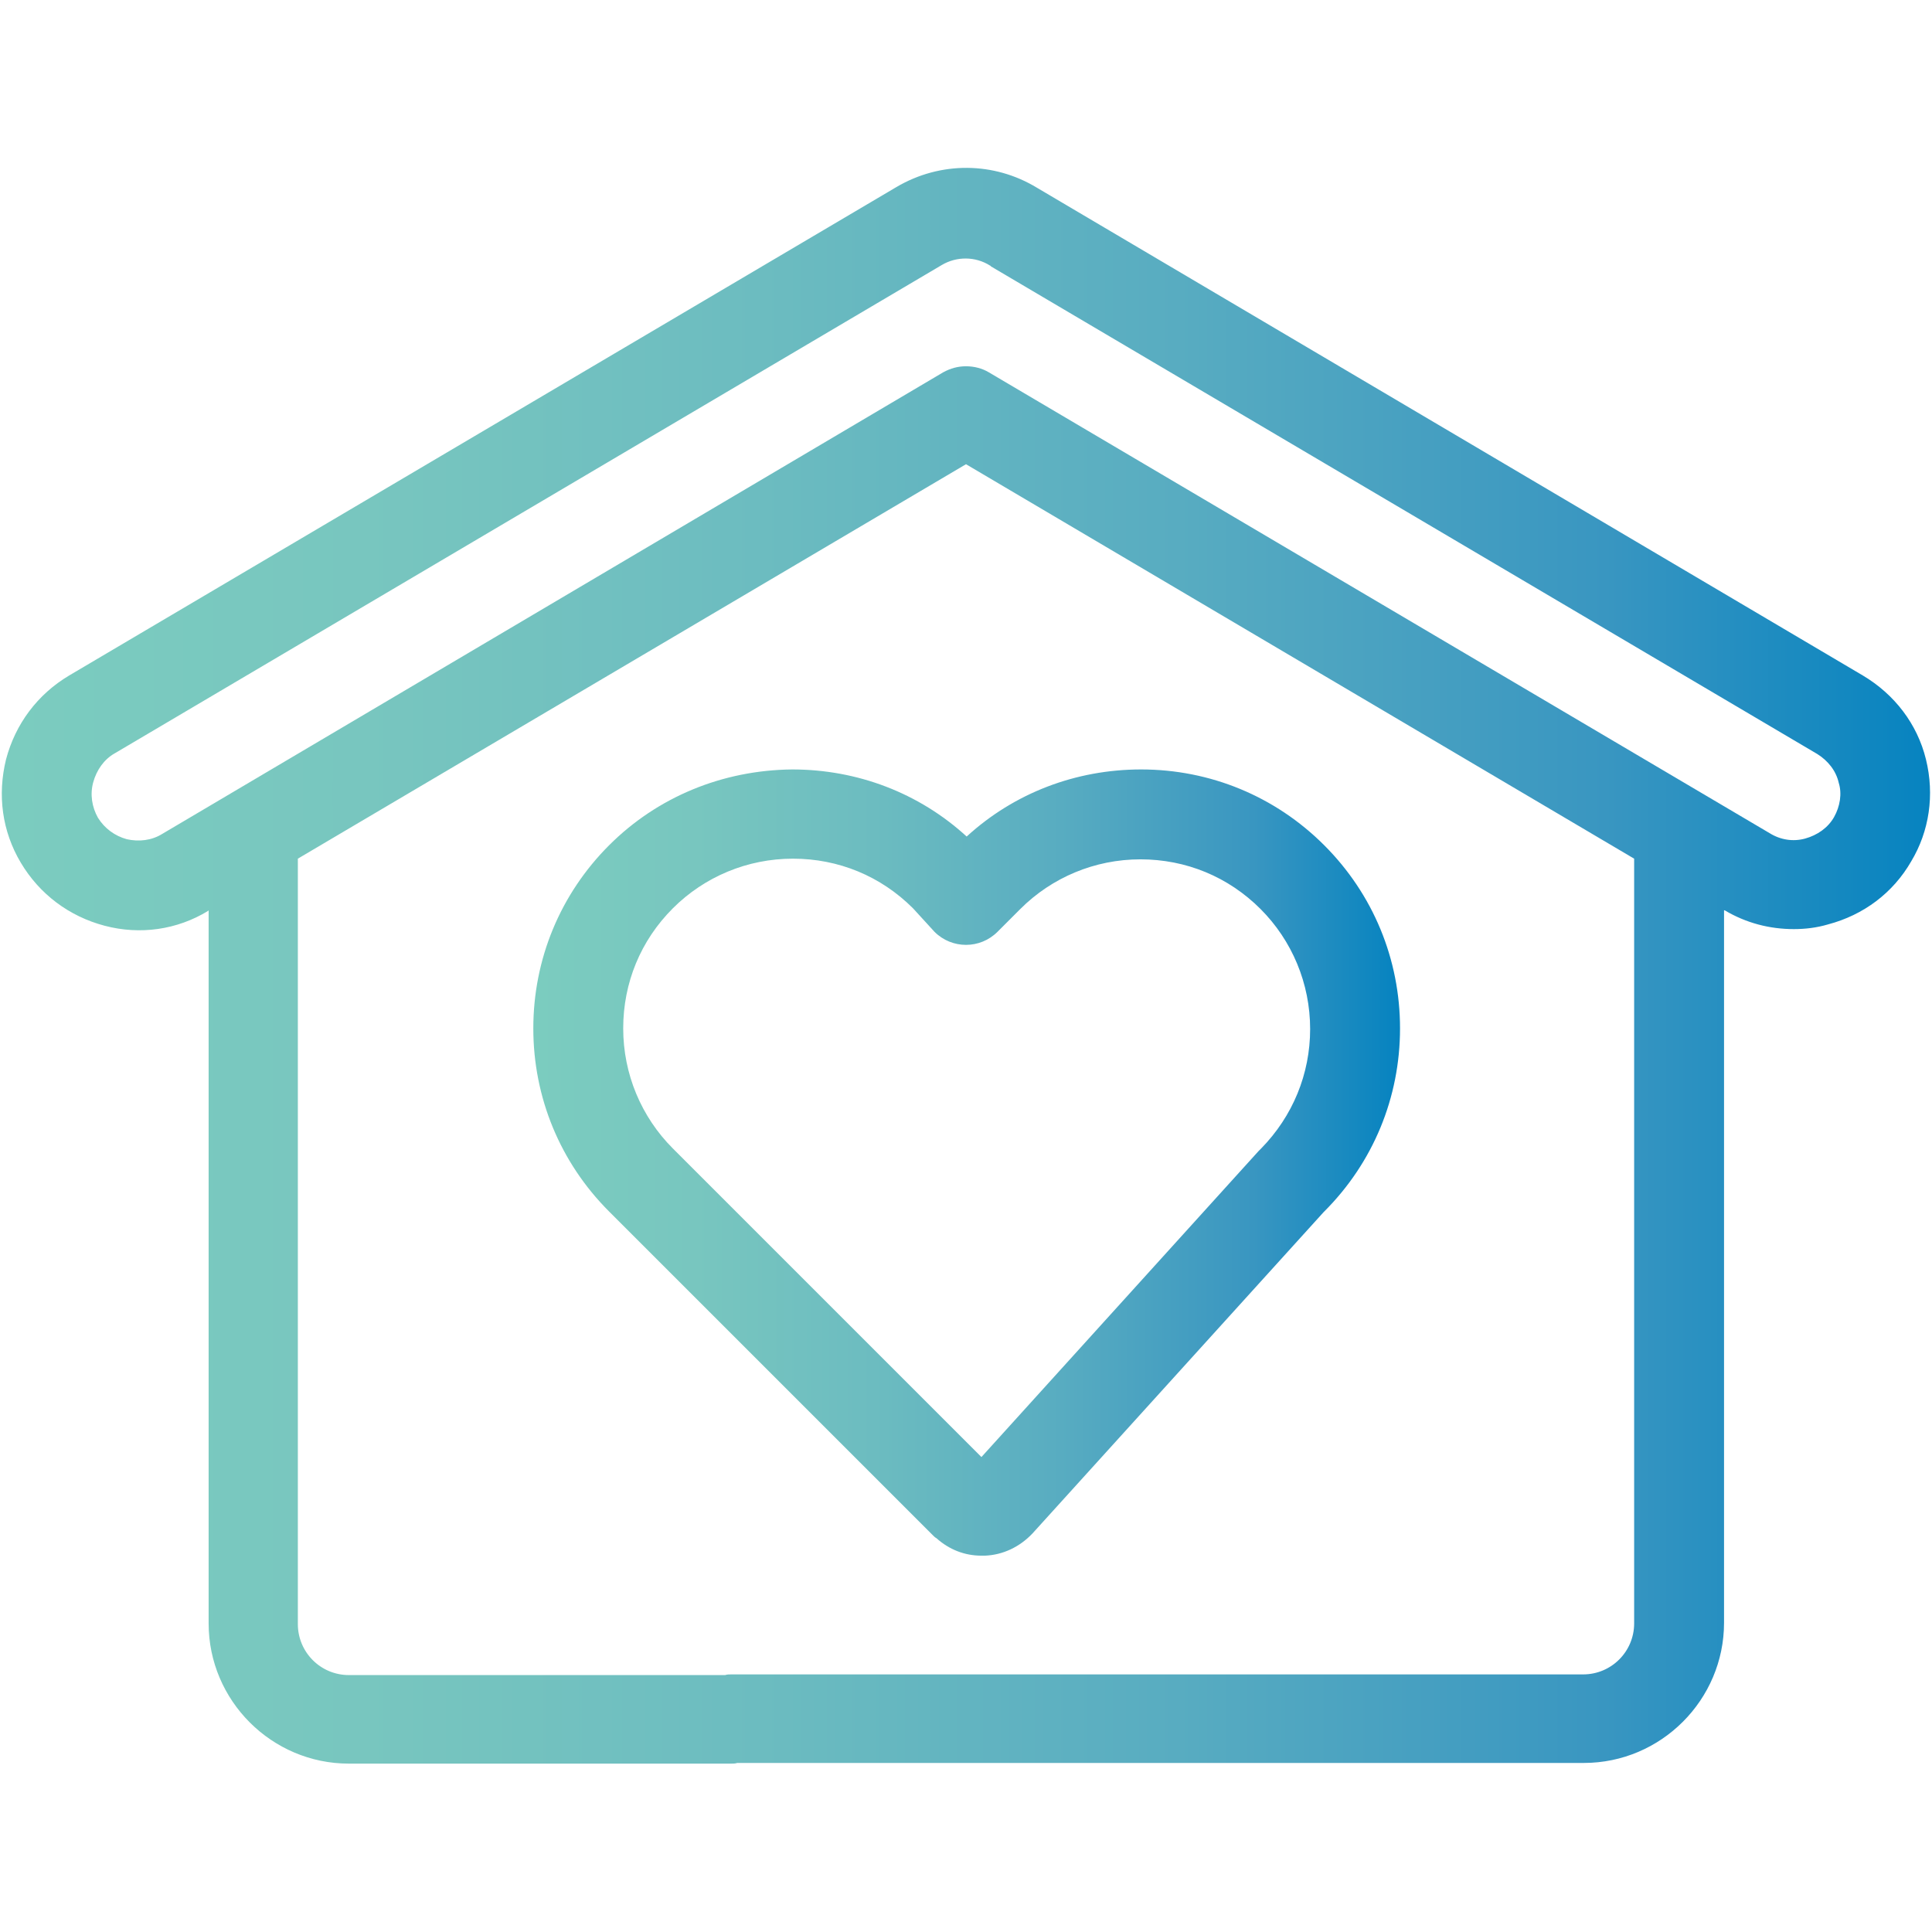
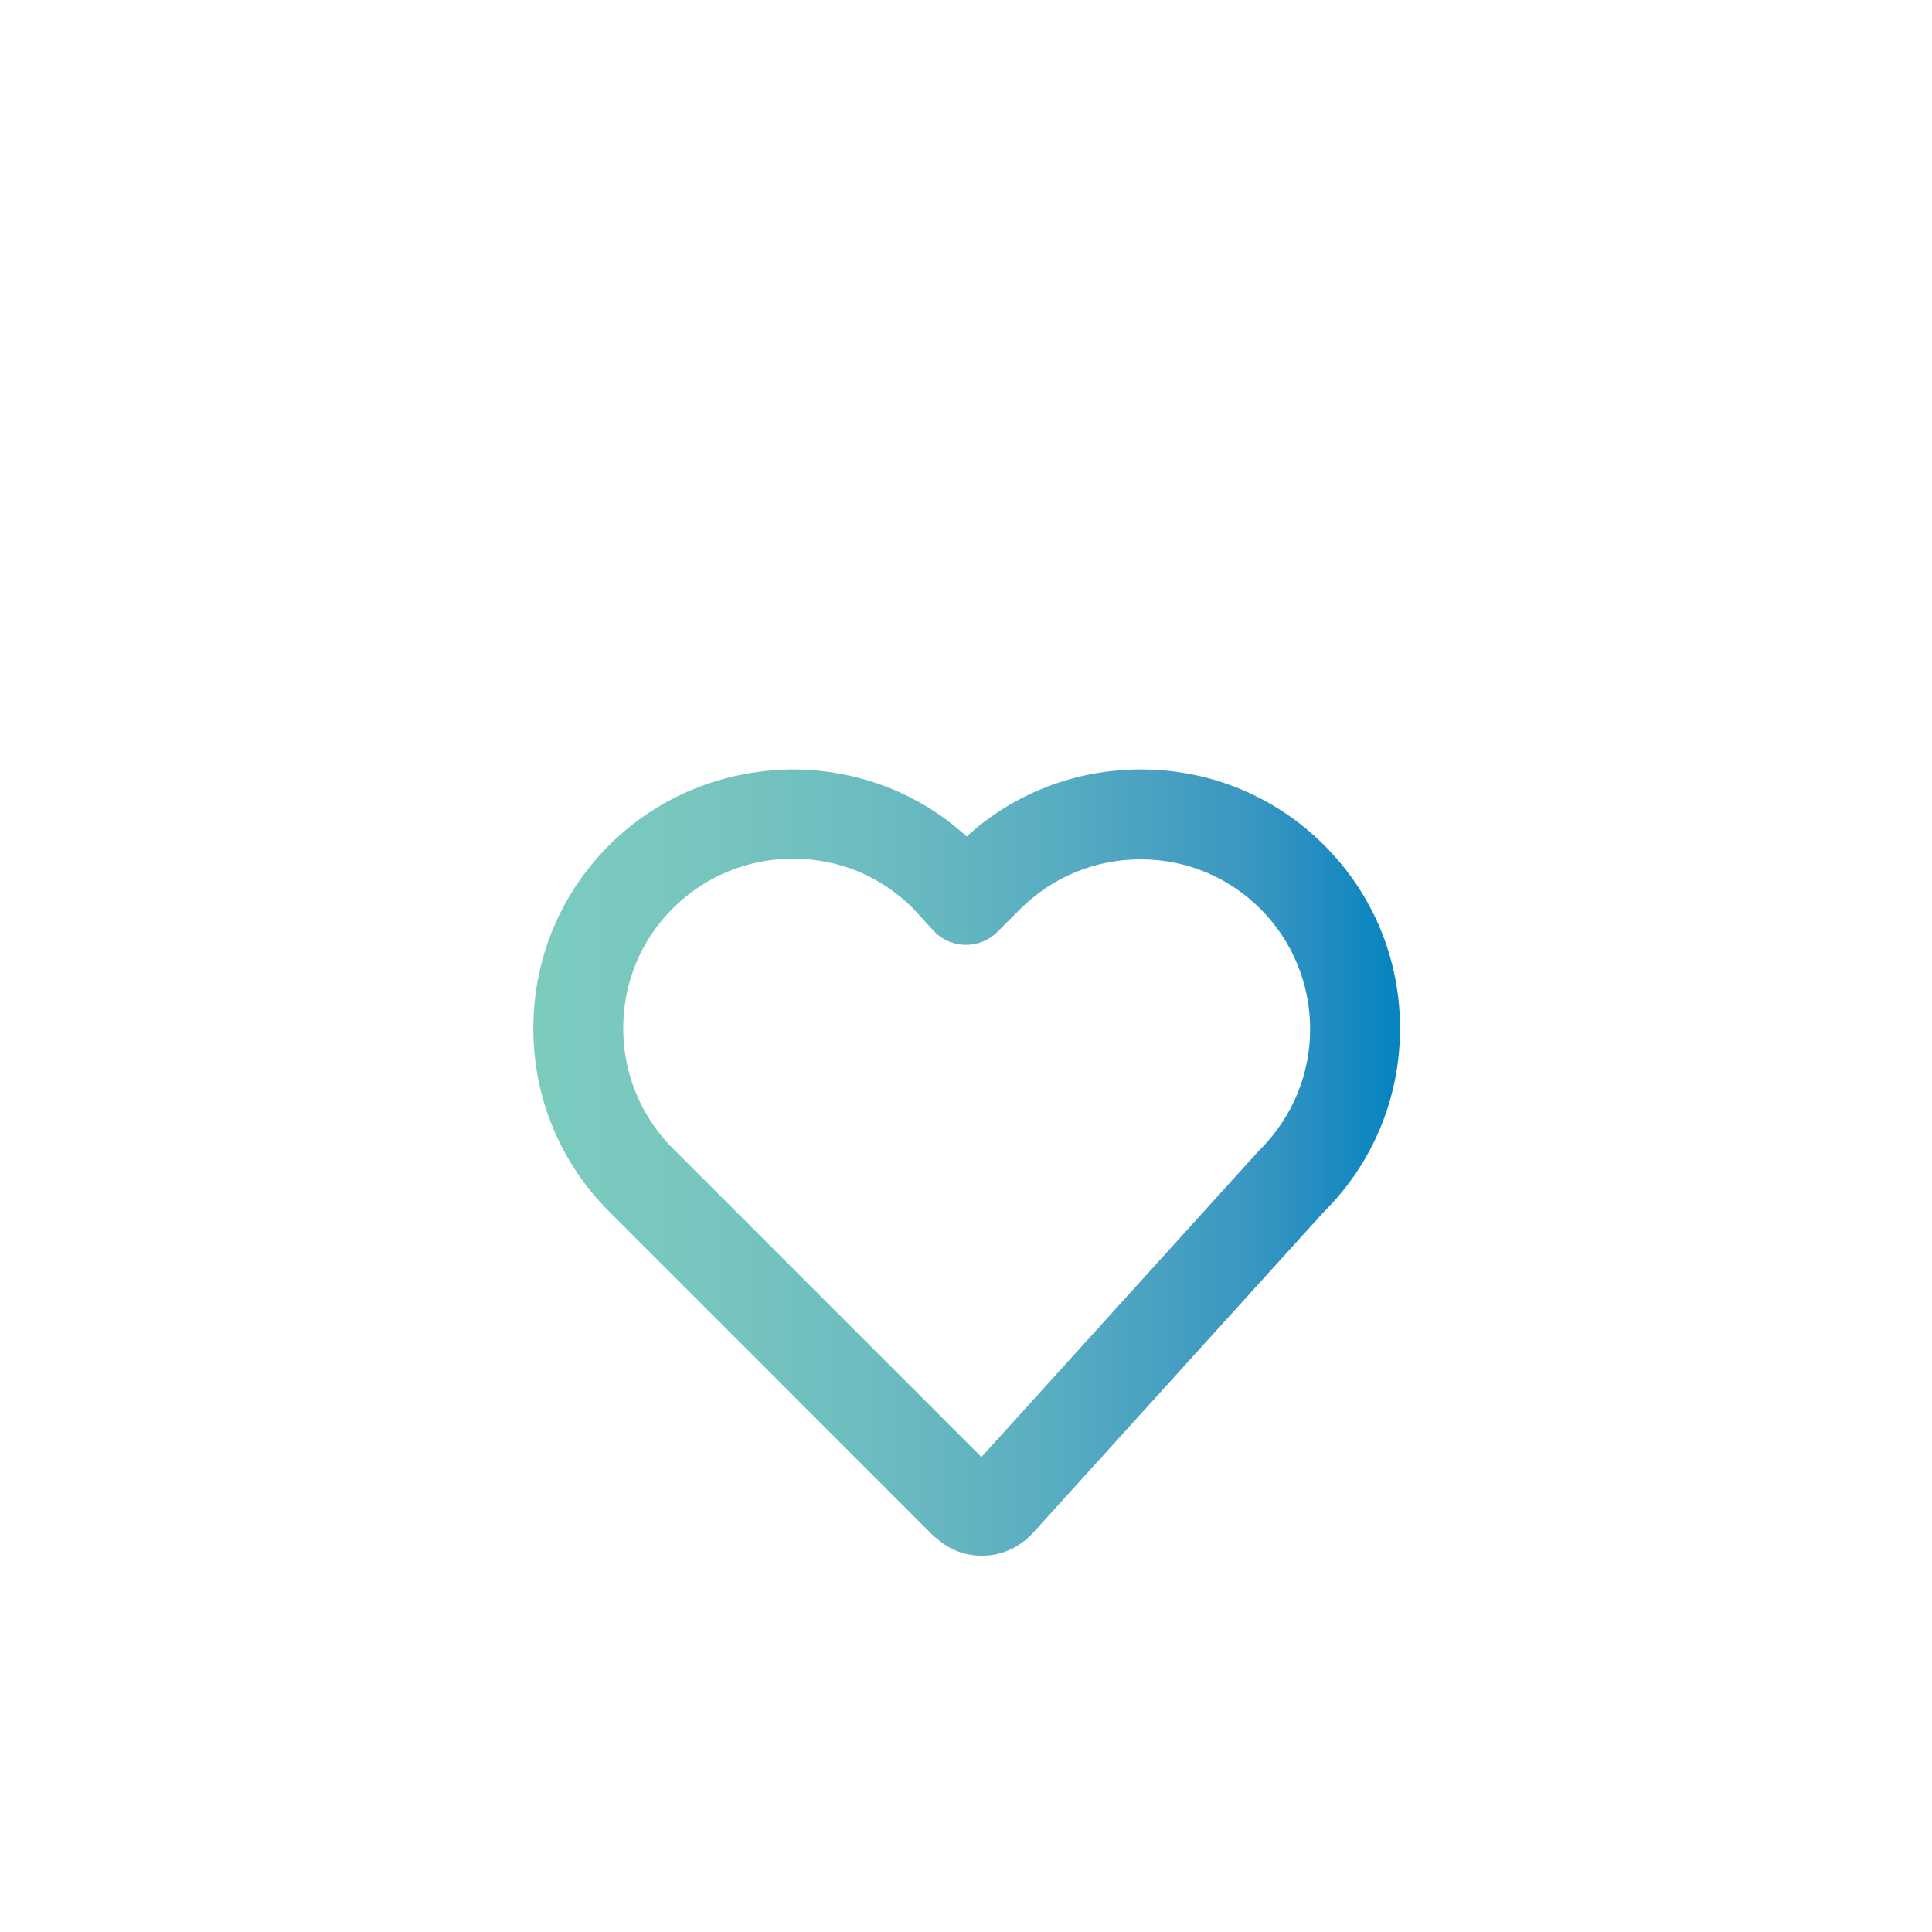
<svg xmlns="http://www.w3.org/2000/svg" version="1.1" id="Layer_1" x="0px" y="0px" viewBox="0 0 288 288" style="enable-background:new 0 0 288 288;" xml:space="preserve">
  <style type="text/css">
	.st0{fill:url(#SVGID_1_);}
	.st1{fill:url(#SVGID_00000159452477645868053120000015320344125528545685_);}
	.st2{fill:url(#SVGID_00000068639618013433963590000008954732121918957190_);}
	.st3{fill:url(#SVGID_00000062151908815791432430000005756171702594084021_);}
	.st4{fill:url(#SVGID_00000107561427497552771670000006269752086800044417_);}
	
		.st5{fill:none;stroke:url(#SVGID_00000019664404871204939280000006536761036889370035_);stroke-width:9.635;stroke-linecap:round;stroke-linejoin:round;stroke-miterlimit:10;}
	
		.st6{fill:none;stroke:url(#SVGID_00000034809376495224546310000009585582650005542046_);stroke-width:9.635;stroke-linecap:round;stroke-linejoin:round;stroke-miterlimit:10;}
	.st7{fill:url(#SVGID_00000175287899184648982430000002436185368828093858_);}
	.st8{fill:url(#SVGID_00000093170168572425100230000012288315736550306202_);}
	.st9{fill:url(#SVGID_00000172398227145247201980000015341086397438020484_);}
	.st10{fill:url(#SVGID_00000094611385219613187570000003153137419940067514_);}
	.st11{fill:url(#SVGID_00000101103772889481376010000008946215041018118541_);}
	.st12{fill:url(#SVGID_00000010287569734741474550000011070198678824416928_);}
	.st13{fill:none;stroke:#FFFFFF;stroke-width:11.709;stroke-miterlimit:10;}
	.st14{fill:url(#SVGID_00000101083714572786287230000010284938121426068635_);}
	.st15{fill:url(#SVGID_00000104663909205709382960000011816028863021924790_);}
	.st16{fill:url(#SVGID_00000116234136635292432980000007655290957863245206_);}
	.st17{fill:url(#SVGID_00000123420538066626283160000016573779470655352748_);}
	.st18{fill:url(#SVGID_00000039091693171159703790000016913532682875655869_);}
	.st19{fill:url(#SVGID_00000171696144545048708550000006498573826623330234_);}
	.st20{fill:url(#SVGID_00000000217307326860326360000017723079878547220885_);}
	.st21{fill:none;stroke:#72C170;stroke-width:10.814;stroke-miterlimit:10;}
	.st22{fill:none;stroke:#FFFFFF;stroke-width:12.038;stroke-miterlimit:10;}
	.st23{fill:#72C170;}
	.st24{fill:none;stroke:#72C170;stroke-width:5.969;stroke-miterlimit:10;}
	.st25{fill:url(#SVGID_00000070838744668115216640000001759921454248262830_);}
	.st26{fill:url(#SVGID_00000074430271310585162150000009373297563742431664_);}
</style>
  <g>
    <linearGradient id="SVGID_1_" gradientUnits="userSpaceOnUse" x1="0.294" y1="144" x2="287.706" y2="144">
      <stop offset="1.201923e-03" style="stop-color:#7BCCBF" />
      <stop offset="0.187" style="stop-color:#78C6BF" />
      <stop offset="0.394" style="stop-color:#6CBCC0" />
      <stop offset="0.61" style="stop-color:#58ACC1" />
      <stop offset="0.832" style="stop-color:#3996C1" />
      <stop offset="1" style="stop-color:#0683C0" />
    </linearGradient>
-     <path class="st0" d="M287.1,113.2c-1.3-5.3-4.7-9.7-9.4-12.5c0,0,0,0,0,0L154.6,28c-6.4-3.9-14.4-4-21-0.1L10.3,100.7   c-4.7,2.8-8,7.2-9.4,12.5c-1.3,5.3-0.6,10.7,2.2,15.4c2.8,4.7,7.2,8,12.5,9.4c5.3,1.4,10.8,0.6,15.4-2.2l0.1-0.1V242   c0,11.5,9.4,20.9,20.9,20.9h57c0.3,0,0.6,0,0.9-0.1h68.6c0.2,0,0.4,0,0.6,0h57c11.5,0,20.9-9.4,20.9-20.9V135.7l0.1,0   c3.2,1.9,6.7,2.8,10.3,2.8c1.7,0,3.4-0.2,5.1-0.7c5.3-1.4,9.7-4.7,12.4-9.4C287.6,123.9,288.4,118.5,287.1,113.2z M243.6,242   c0,4.2-3.4,7.6-7.6,7.6h-56.3c-0.2,0-0.4,0-0.6,0H109c-0.3,0-0.6,0-0.9,0.1H52c-4.2,0-7.6-3.4-7.6-7.6V128L144,69.2l99.6,58.8V242z    M273.4,121.8c-0.9,1.6-2.5,2.7-4.3,3.2c-1.8,0.5-3.7,0.2-5.3-0.8L147.4,55.5c-1-0.6-2.2-0.9-3.4-0.9s-2.3,0.3-3.4,0.9L24.2,124.3   c-1.6,1-3.5,1.2-5.3,0.8c-1.8-0.5-3.3-1.6-4.3-3.2c-0.9-1.6-1.2-3.5-0.7-5.3c0.5-1.8,1.6-3.4,3.2-4.3l123.3-72.8   c2.2-1.3,5-1.3,7.2,0.1c0,0,0.1,0,0.1,0.1l123.2,72.7c1.6,1,2.8,2.5,3.2,4.3C274.6,118.3,274.3,120.2,273.4,121.8z" />
    <linearGradient id="SVGID_00000018957433399070110240000007363997286399643280_" gradientUnits="userSpaceOnUse" x1="79.48" y1="173.35" x2="208.542" y2="173.35">
      <stop offset="1.201923e-03" style="stop-color:#7BCCBF" />
      <stop offset="0.187" style="stop-color:#78C6BF" />
      <stop offset="0.394" style="stop-color:#6CBCC0" />
      <stop offset="0.61" style="stop-color:#58ACC1" />
      <stop offset="0.832" style="stop-color:#3996C1" />
      <stop offset="1" style="stop-color:#0683C0" />
    </linearGradient>
    <path style="fill:url(#SVGID_00000018957433399070110240000007363997286399643280_);" d="M90.8,126c-7.3,7.3-11.3,17-11.3,27.3   c0,10.3,4,20,11.3,27.3l48.3,48.3l0,0c0.1,0.1,0.3,0.3,0.5,0.4c1.9,1.7,4.2,2.6,6.7,2.6c0.2,0,0.3,0,0.5,0c2.7-0.1,5.2-1.3,7.1-3.3   l43.4-47.9c0,0,0,0,0.1-0.1c7.3-7.3,11.3-17,11.3-27.3c0-10.3-4-20-11.3-27.3c-7.3-7.3-17-11.3-27.3-11.3c-9.7,0-18.9,3.5-26,10   c-7.1-6.5-16.3-10-26-10C107.7,114.8,98,118.8,90.8,126z M139.3,138.9c2.6,2.6,6.8,2.6,9.4,0l3.4-3.4c4.7-4.7,11.1-7.4,17.9-7.4   c6.8,0,13.1,2.6,17.9,7.4c4.7,4.7,7.4,11.1,7.4,17.9c0,6.7-2.6,13-7.3,17.8l0,0c-0.1,0.1-0.3,0.3-0.4,0.4l-41.3,45.6l-46-46   c-4.7-4.7-7.4-11.1-7.4-17.9c0-6.8,2.6-13.1,7.4-17.9c4.7-4.7,11.1-7.4,17.9-7.4c6.8,0,13.1,2.6,17.9,7.4L139.3,138.9z" />
  </g>
</svg>